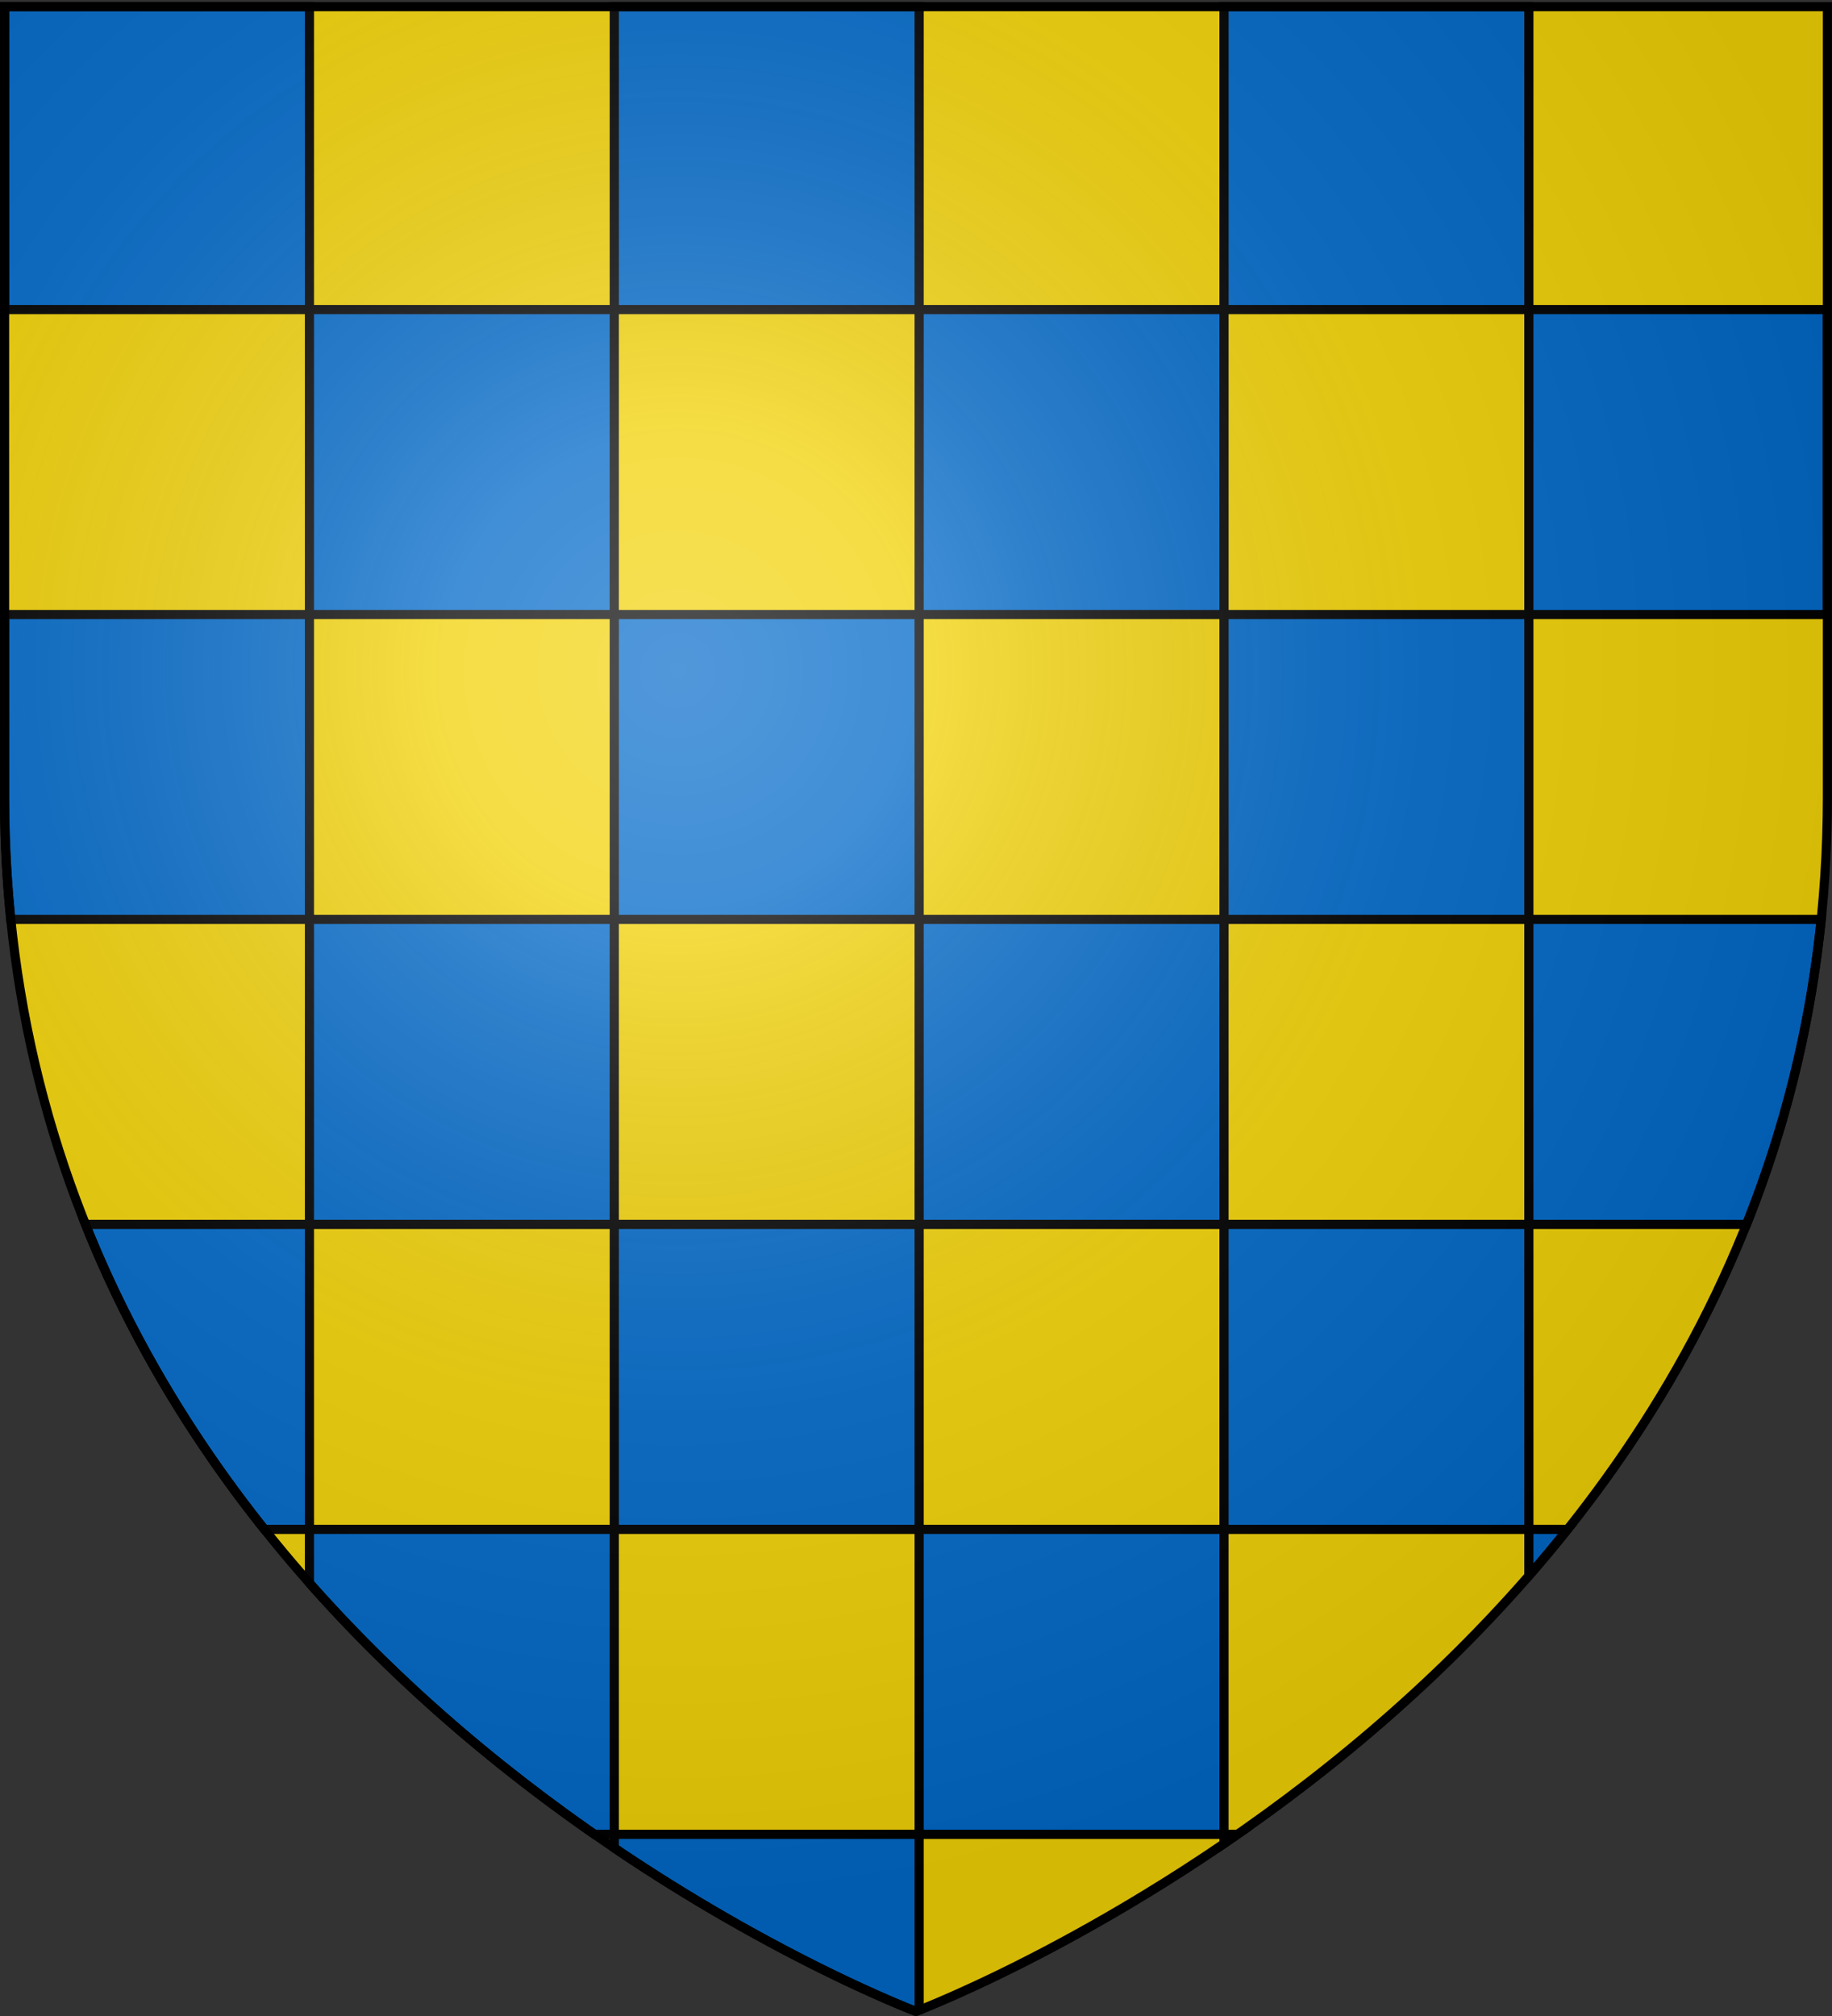
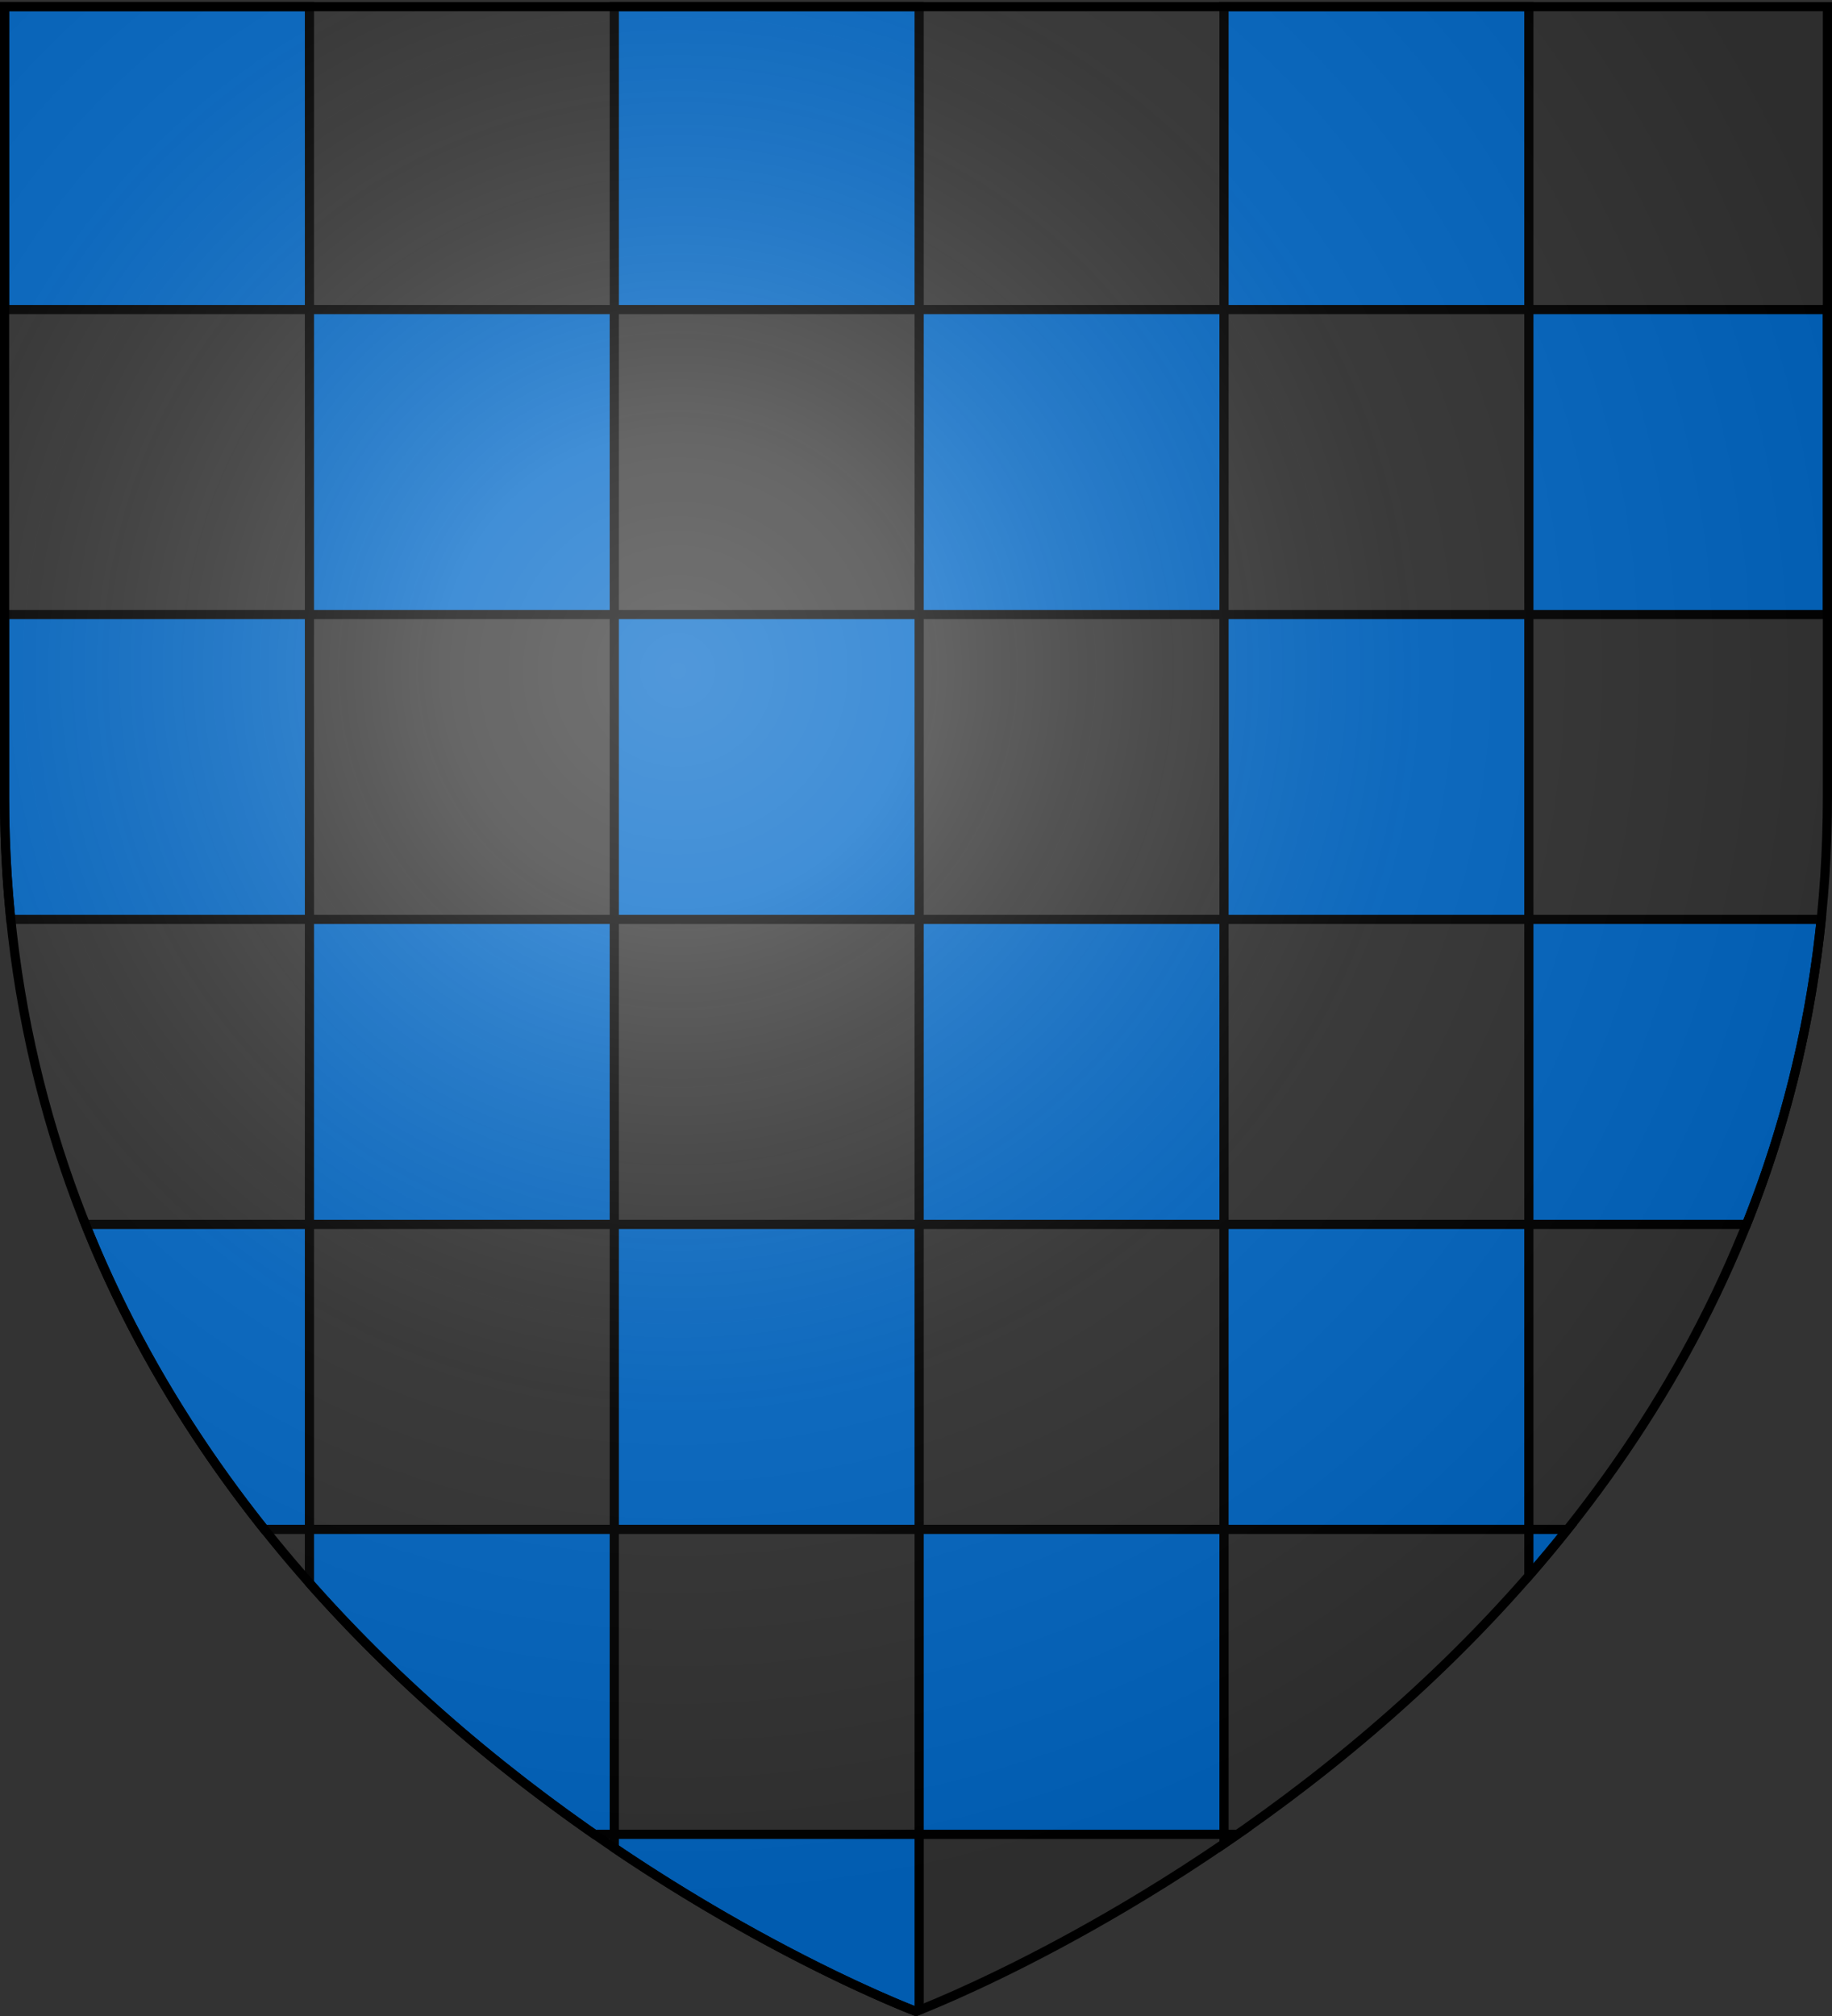
<svg xmlns="http://www.w3.org/2000/svg" xmlns:xlink="http://www.w3.org/1999/xlink" width="600" height="660" version="1.0">
  <rect width="100%" height="100%" fill="#333333" stroke="none" />
  <defs>
    <radialGradient xlink:href="#a" id="b" cx="221.445" cy="226.331" r="300" fx="221.445" fy="226.331" gradientTransform="matrix(1.353 0 0 1.349 -77.63 -85.747)" gradientUnits="userSpaceOnUse" />
    <linearGradient id="a">
      <stop offset="0" style="stop-color:#fff;stop-opacity:.314" />
      <stop offset=".19" style="stop-color:#fff;stop-opacity:.251" />
      <stop offset=".6" style="stop-color:#6b6b6b;stop-opacity:.125" />
      <stop offset="1" style="stop-color:#000;stop-opacity:.125" />
    </linearGradient>
  </defs>
  <g style="display:inline">
-     <path d="M300 658.5s298.5-112.32 298.5-397.772V2.176H1.5v258.552C1.5 546.18 300 658.5 300 658.5" style="fill:#f2d207;fill-opacity:1;fill-rule:evenodd;stroke:none;stroke-width:1px;stroke-linecap:butt;stroke-linejoin:miter;stroke-opacity:1" />
    <path d="M1.5 2.156v99.188h99.844V2.156zm99.844 99.188v99.844h99.844v-99.844zm99.844 0h99.843V2.156h-99.843zm99.843 0v99.844h99.844v-99.844zm99.844 0h99.844V2.156h-99.844zm99.844 0v99.844H598.5v-99.844zm0 99.844h-99.844V301h99.844zm0 99.812v99.844H572c12.102-30.273 20.746-63.5 24.469-99.844zm0 99.844h-99.844v99.844h99.844zm0 99.844v15.187a448 448 0 0 0 12.656-15.187zm-99.844 0h-99.844v99.843h99.844zm0 99.843v3.032c1.464-1 2.929-2.004 4.406-3.032zm-99.844 0h-99.843V605C255.666 641.827 300 658.5 300 658.5s.697-.276 1.031-.406zm-99.843 0v-99.843h-99.844v17.562c29.998 33.934 63.001 61.17 93.344 82.281zm-99.844-99.843v-99.844H28c15.108 37.798 35.597 70.984 58.594 99.844zm0-99.844h99.844V301h-99.844zm0-99.844v-99.812H1.5v59.53c0 13.836.697 27.254 2.031 40.282zm99.844 0h99.843v-99.812h-99.843zm99.843 0v99.844h99.844V301zm0 99.844h-99.843v99.844h99.843z" style="fill:#0169c9;fill-opacity:1;fill-rule:evenodd;stroke:#000;stroke-width:3;stroke-linecap:butt;stroke-linejoin:miter;stroke-miterlimit:4;stroke-dasharray:none;stroke-opacity:1;display:inline" />
  </g>
  <path d="M300 658.5s298.5-112.32 298.5-397.772V2.176H1.5v258.552C1.5 546.18 300 658.5 300 658.5" style="opacity:1;fill:url(#b);fill-opacity:1;fill-rule:evenodd;stroke:none;stroke-width:1px;stroke-linecap:butt;stroke-linejoin:miter;stroke-opacity:1" />
  <path d="M300 658.5S1.5 546.18 1.5 260.728V2.176h597v258.552C598.5 546.18 300 658.5 300 658.5z" style="opacity:1;fill:none;fill-opacity:1;fill-rule:evenodd;stroke:#000;stroke-width:3;stroke-linecap:butt;stroke-linejoin:miter;stroke-miterlimit:4;stroke-dasharray:none;stroke-opacity:1" />
</svg>